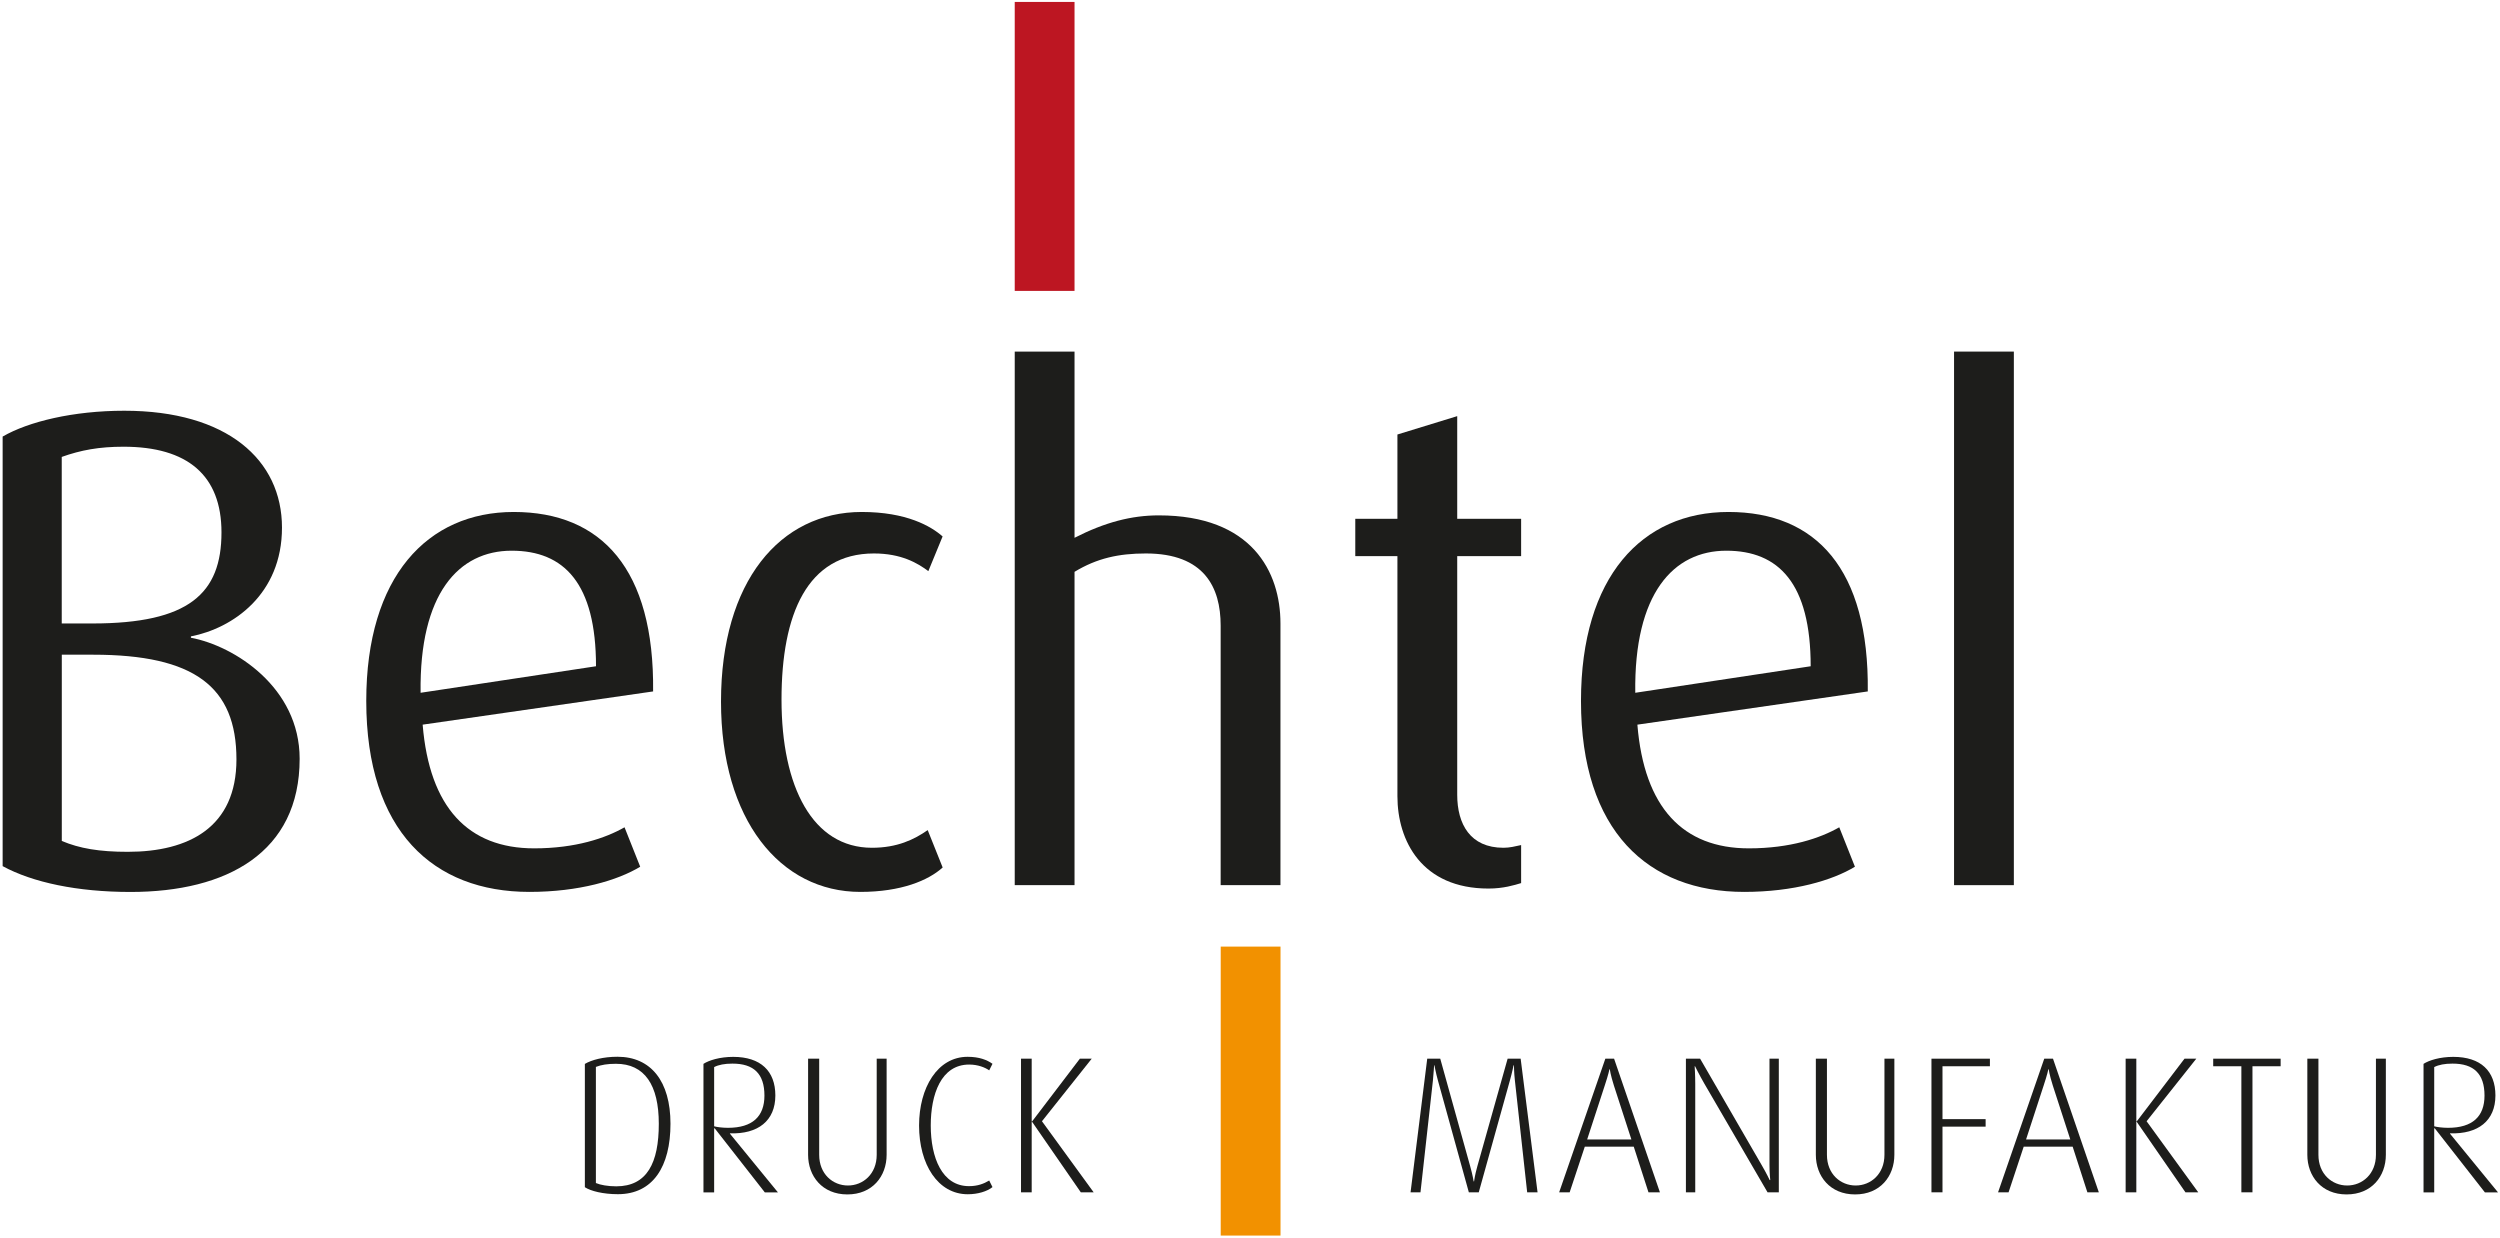
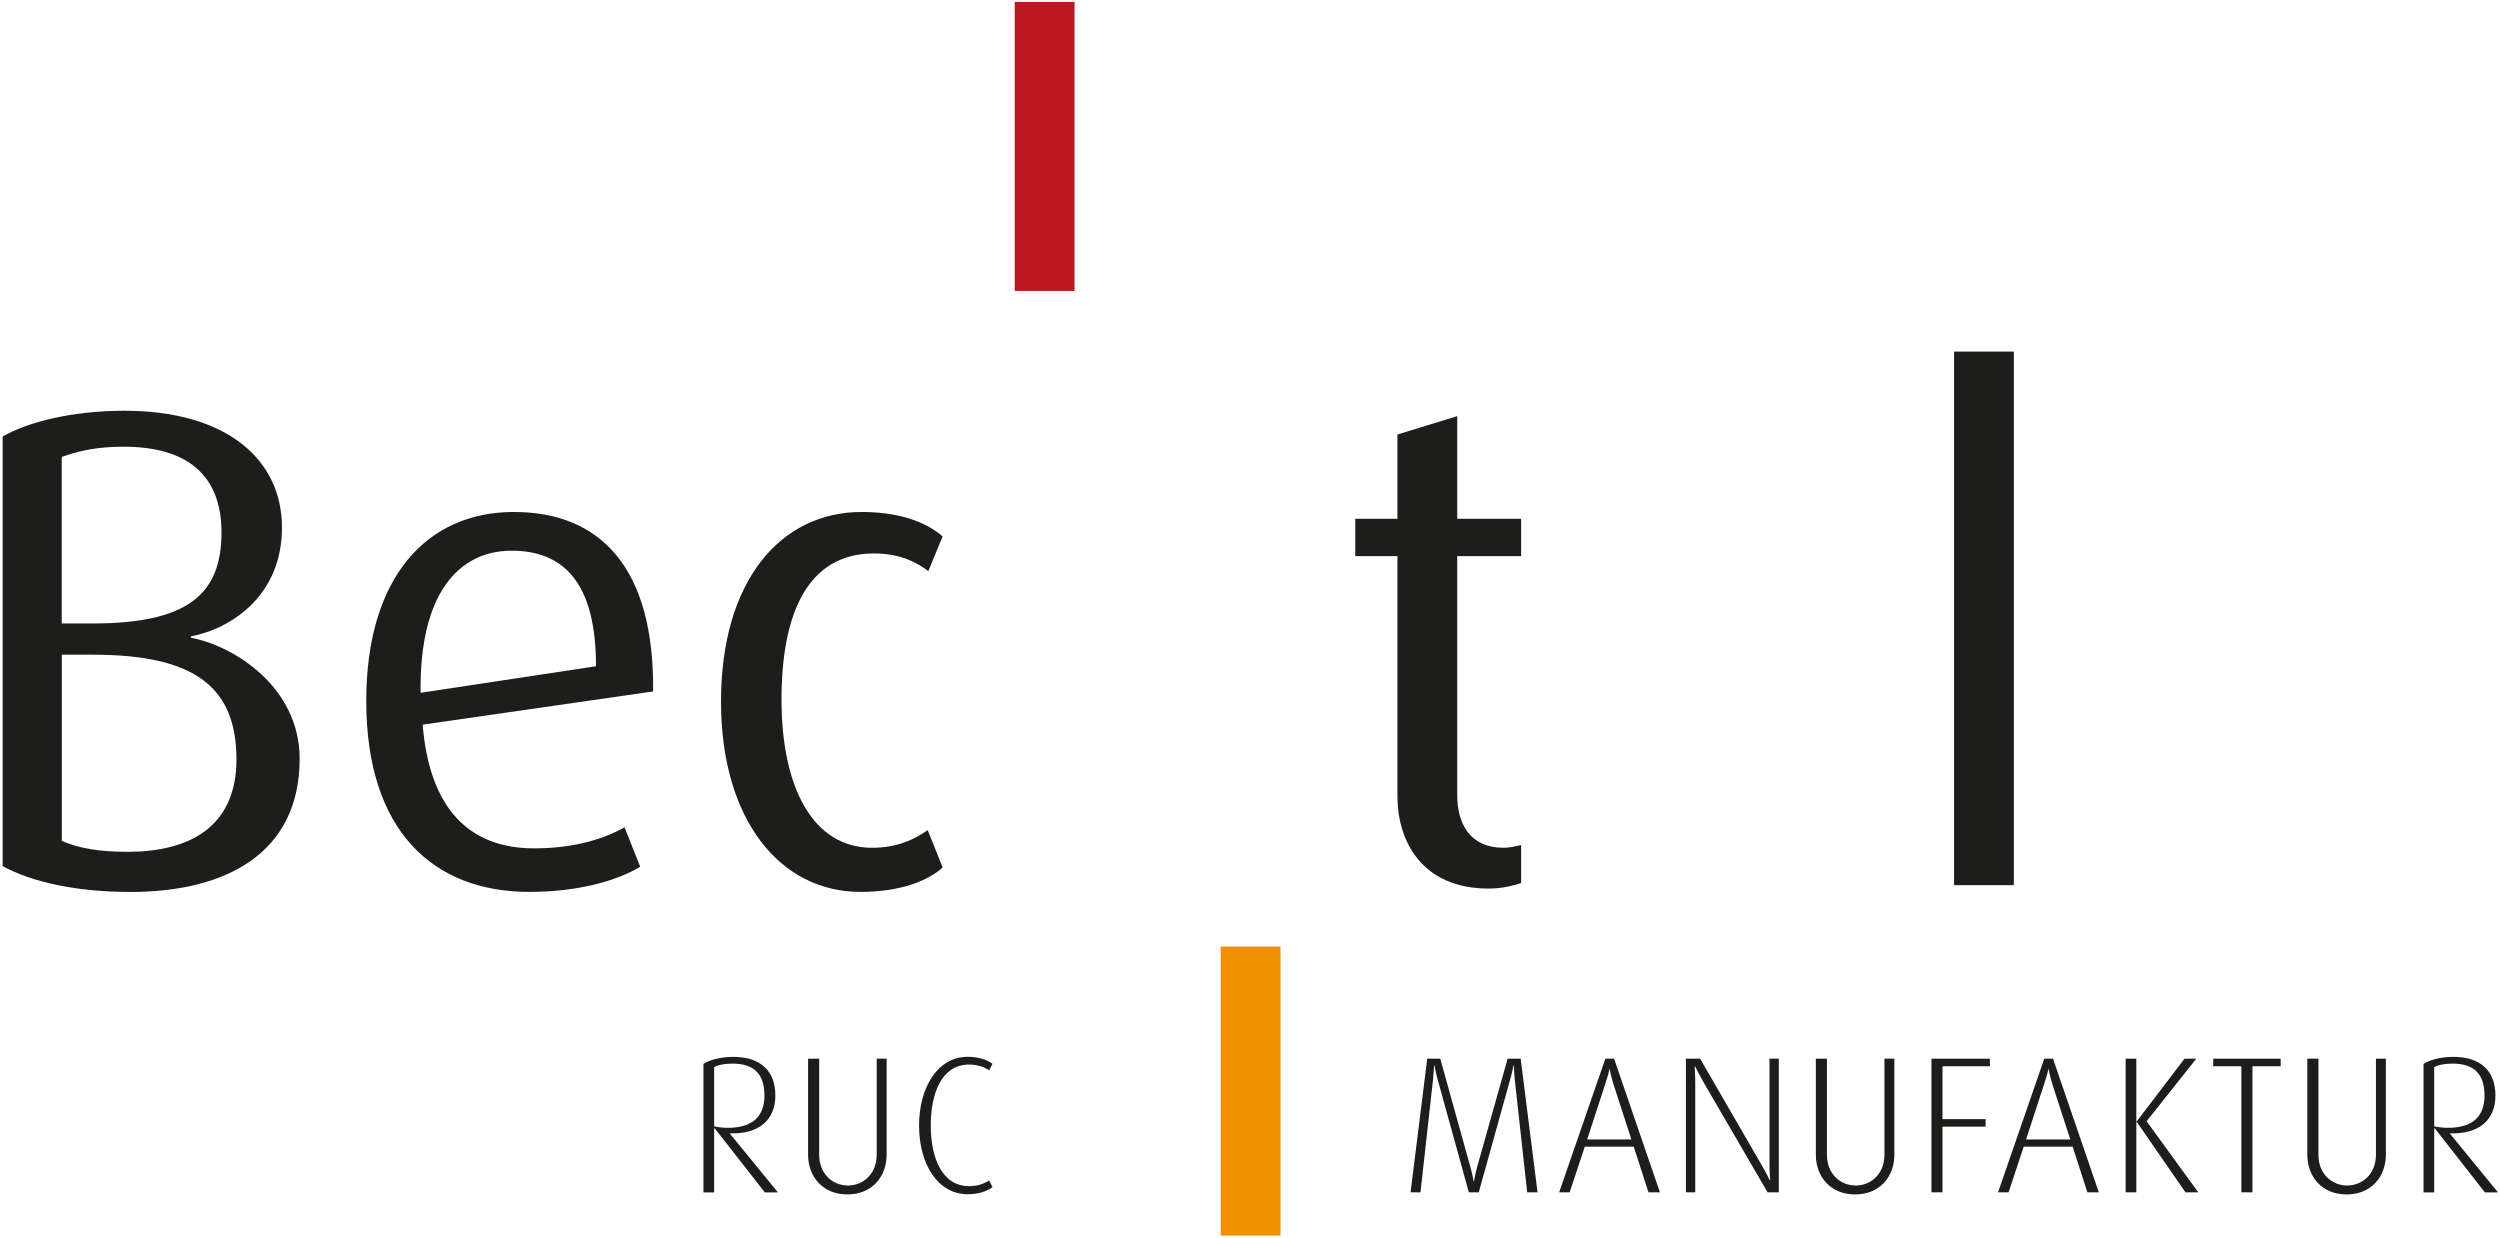
<svg xmlns="http://www.w3.org/2000/svg" width="426px" height="211px" viewBox="0 0 426 211" version="1.1">
  <title>bechtel</title>
  <g id="Page-1" stroke="none" stroke-width="1" fill="none" fill-rule="evenodd">
    <g id="bechtel" fill-rule="nonzero">
      <path d="M40.29,129.4 C40.29,140.98 32.18,145.15 21.76,145.15 C16.9,145.15 13.54,144.57 10.53,143.3 L10.53,111.56 L15.86,111.56 C33.11,111.56 40.29,117.01 40.29,129.4 M37.74,90.72 C37.74,101.15 32.18,106.24 15.73,106.24 L10.52,106.24 L10.52,77.86 C13.76,76.7 16.89,76.12 21.06,76.12 C31.95,76.12 37.74,80.99 37.74,90.72 M51.06,129.29 C51.06,117.13 39.94,110.06 32.53,108.67 L32.53,108.44 C39.71,107.05 48.05,101.26 48.05,89.91 C48.05,78.33 38.67,69.99 21.18,69.99 C12.49,69.99 4.85,71.84 0.45,74.39 L0.45,147.59 C5.55,150.37 13.19,151.99 22.23,151.99 C38.67,151.99 51.06,145.27 51.06,129.29" id="Shape" fill="#1D1D1B" />
      <path d="M101.56,113.53 L71.67,118.05 C71.44,101.14 78.16,93.84 87.19,93.84 C96.12,93.84 101.56,99.4 101.56,113.53 M111.29,117.82 C111.52,96.97 102.49,87.24 87.54,87.24 C72.83,87.24 62.41,98.25 62.41,119.44 C62.41,141.67 73.88,151.98 90.21,151.98 C98.66,151.98 105.27,150.01 109.09,147.69 L106.42,140.97 C103.18,142.82 98.08,144.56 91.02,144.56 C79.78,144.56 73.18,137.61 72.02,123.48 L111.29,117.82 Z" id="Shape" fill="#1D1D1B" />
      <path d="M160.63,147.82 L158.08,141.45 C155.76,143.07 152.87,144.46 148.58,144.46 C138.5,144.46 133.17,134.15 133.17,119.21 C133.17,104.62 137.57,94.31 148.92,94.31 C153.55,94.31 156.33,95.93 158.19,97.32 L160.62,91.41 C158.65,89.67 154.48,87.24 146.84,87.24 C132.94,87.24 122.86,99.05 122.86,119.55 C122.86,139.7 132.94,151.98 146.6,151.98 C153.57,151.98 158.2,150.02 160.63,147.82" id="Path" fill="#1D1D1B" />
-       <path d="M218.19,150.83 L218.19,106.24 C218.19,97.44 213.32,87.82 197.46,87.82 C192.83,87.82 188.31,88.98 183.1,91.64 L183.1,59.91 L172.91,59.91 L172.91,150.83 L183.1,150.83 L183.1,97.44 C186.92,95.12 190.63,94.31 195.26,94.31 C205.22,94.31 208,100.1 208,106.59 L208,150.83 L218.19,150.83 L218.19,150.83 Z" id="Path" fill="#1D1D1B" />
      <path d="M259.2,150.48 L259.2,144 C258.16,144.23 257.23,144.46 256.19,144.46 C250.51,144.46 248.31,140.41 248.31,135.43 L248.31,94.77 L259.2,94.77 L259.2,88.4 L248.31,88.4 L248.31,70.91 L238.12,74.04 L238.12,88.4 L230.94,88.4 L230.94,94.77 L238.12,94.77 L238.12,135.66 C238.12,143.31 242.29,151.41 253.64,151.41 C256.18,151.41 258.04,150.83 259.2,150.48" id="Path" fill="#1D1D1B" />
-       <path d="M308.54,113.53 L278.65,118.05 C278.42,101.14 285.14,93.84 294.17,93.84 C303.09,93.84 308.54,99.4 308.54,113.53 M318.27,117.82 C318.5,96.97 309.47,87.24 294.53,87.24 C279.82,87.24 269.4,98.25 269.4,119.44 C269.4,141.67 280.87,151.98 297.2,151.98 C305.65,151.98 312.26,150.01 316.08,147.69 L313.41,140.97 C310.17,142.82 305.07,144.56 298,144.56 C286.77,144.56 280.16,137.61 279.01,123.48 L318.27,117.82 Z" id="Shape" fill="#1D1D1B" />
      <rect id="Rectangle" fill="#1D1D1B" x="332.97" y="59.91" width="10.19" height="90.92" />
      <rect id="Rectangle" fill="#BD1622" x="172.91" y="0.33" width="10.19" height="49.24" />
      <rect id="Rectangle" fill="#F29100" x="208.01" y="161.3" width="10.19" height="49.24" />
-       <path d="M112.26,191.49 C112.26,198.14 110.27,202.15 105.01,202.15 C103.59,202.15 102.3,201.92 101.54,201.59 L101.54,181.8 C102.47,181.44 103.53,181.27 104.95,181.27 C109.85,181.26 112.26,184.9 112.26,191.49 M114.25,191.49 C114.25,184.24 110.91,180.07 105.22,180.07 C102.83,180.07 100.82,180.6 99.66,181.29 L99.66,202.3 C100.65,202.96 102.8,203.49 105.28,203.49 C111.27,203.5 114.25,198.77 114.25,191.49" id="Shape" fill="#1D1D1B" />
      <path d="M130.26,186.69 C130.26,190.23 128.24,192.18 124.04,192.18 C123.11,192.18 122.12,192.05 121.69,191.92 L121.69,181.83 C122.45,181.44 123.48,181.24 124.8,181.24 C128.41,181.23 130.26,182.95 130.26,186.69 M132.55,203.17 L124.38,193.18 L124.38,193.12 C129.18,193.28 132.12,190.97 132.12,186.67 C132.12,182.5 129.61,180.09 124.94,180.09 C122.65,180.09 120.8,180.68 119.87,181.28 L119.87,203.19 L121.69,203.19 L121.69,192.27 L121.79,192.27 L130.33,203.19 L132.55,203.19 L132.55,203.17 Z" id="Shape" fill="#1D1D1B" />
      <path d="M151.08,196.78 L151.08,180.4 L149.39,180.4 L149.39,196.78 C149.39,200.05 147.07,202.01 144.49,202.01 C141.91,202.01 139.59,200.06 139.59,196.78 L139.59,180.4 L137.7,180.4 L137.7,196.78 C137.7,200.42 140.12,203.53 144.38,203.53 C148.66,203.54 151.08,200.43 151.08,196.78" id="Path" fill="#1D1D1B" />
      <path d="M169.12,202.28 L168.56,201.16 C167.63,201.72 166.57,202.12 165.12,202.12 C160.52,202.12 158.6,197.25 158.6,191.79 C158.6,186.49 160.35,181.4 165.15,181.4 C166.64,181.4 167.87,181.9 168.56,182.39 L169.12,181.27 C168.19,180.61 166.87,180.08 164.88,180.08 C159.75,180.08 156.61,185.34 156.61,191.79 C156.61,198.41 159.82,203.5 164.91,203.5 C166.63,203.5 168.22,203.01 169.12,202.28" id="Path" fill="#1D1D1B" />
-       <polygon id="Path" fill="#1D1D1B" points="186.36 203.17 177.55 191.06 186.03 180.4 184.01 180.4 175.87 191.09 175.8 191.09 175.8 180.4 173.98 180.4 173.98 203.17 175.8 203.17 175.8 191.16 175.87 191.16 184.17 203.17" />
      <path d="M262,203.17 L259.12,180.4 L256.9,180.4 L251.74,198.73 C251.31,200.25 251.18,201.31 251.18,201.31 L251.11,201.31 C251.11,201.31 250.95,200.25 250.52,198.73 L245.42,180.4 L243.2,180.4 L240.36,203.17 L242.05,203.17 L244.17,184.11 C244.3,182.79 244.37,181.53 244.37,181.53 L244.43,181.53 C244.43,181.53 244.66,182.82 245.03,184.14 L250.29,203.17 L251.98,203.17 L257.28,184.14 C257.67,182.75 257.91,181.53 257.91,181.53 L257.98,181.53 C257.98,181.53 257.98,182.75 258.14,184.14 L260.23,203.17 L262,203.17 Z" id="Path" fill="#1D1D1B" />
      <path d="M277.99,194.17 L270.45,194.17 L273.46,184.94 C274.09,183.05 274.25,182.2 274.25,182.2 L274.31,182.2 C274.31,182.2 274.41,183.09 275.01,184.98 L277.99,194.17 Z M282.85,203.17 L275.04,180.4 L273.55,180.4 L265.68,203.17 L267.47,203.17 L270.05,195.39 L278.39,195.39 L280.9,203.17 L282.85,203.17 Z" id="Shape" fill="#1D1D1B" />
      <path d="M303.11,203.17 L303.11,180.4 L301.52,180.4 L301.52,198.44 C301.52,199.99 301.65,201.08 301.65,201.08 L301.55,201.08 C301.55,201.08 301.06,200.02 300.19,198.53 L289.7,180.4 L287.28,180.4 L287.28,203.17 L288.87,203.17 L288.87,184.7 C288.87,183.18 288.77,181.69 288.77,181.69 L288.84,181.69 C288.84,181.69 289.53,183.11 290.43,184.67 L301.19,203.17 L303.11,203.17 Z" id="Path" fill="#1D1D1B" />
      <path d="M322.8,196.78 L322.8,180.4 L321.11,180.4 L321.11,196.78 C321.11,200.05 318.79,202.01 316.21,202.01 C313.63,202.01 311.31,200.06 311.31,196.78 L311.31,180.4 L309.42,180.4 L309.42,196.78 C309.42,200.42 311.84,203.53 316.1,203.53 C320.38,203.54 322.8,200.43 322.8,196.78" id="Path" fill="#1D1D1B" />
      <polygon id="Path" fill="#1D1D1B" points="339.08 181.69 339.08 180.4 329.12 180.4 329.12 203.17 331 203.17 331 191.98 338.35 191.98 338.35 190.7 331 190.7 331 181.69" />
      <path d="M352.78,194.17 L345.24,194.17 L348.25,184.94 C348.88,183.05 349.04,182.2 349.04,182.2 L349.1,182.2 C349.1,182.2 349.2,183.09 349.8,184.98 L352.78,194.17 Z M357.64,203.17 L349.83,180.4 L348.34,180.4 L340.47,203.17 L342.26,203.17 L344.84,195.39 L353.18,195.39 L355.69,203.17 L357.64,203.17 Z" id="Shape" fill="#1D1D1B" />
      <polygon id="Path" fill="#1D1D1B" points="374.58 203.17 365.78 191.06 374.25 180.4 372.24 180.4 364.1 191.09 364.03 191.09 364.03 180.4 362.21 180.4 362.21 203.17 364.03 203.17 364.03 191.16 364.1 191.16 372.4 203.17" />
      <polygon id="Path" fill="#1D1D1B" points="388.62 181.69 388.62 180.4 377.13 180.4 377.13 181.69 381.93 181.69 381.93 203.17 383.82 203.17 383.82 181.69" />
      <path d="M406.55,196.78 L406.55,180.4 L404.86,180.4 L404.86,196.78 C404.86,200.05 402.54,202.01 399.96,202.01 C397.38,202.01 395.06,200.06 395.06,196.78 L395.06,180.4 L393.17,180.4 L393.17,196.78 C393.17,200.42 395.59,203.53 399.85,203.53 C404.13,203.54 406.55,200.43 406.55,196.78" id="Path" fill="#1D1D1B" />
      <path d="M423.36,186.69 C423.36,190.23 421.34,192.18 417.14,192.18 C416.21,192.18 415.22,192.05 414.79,191.92 L414.79,181.83 C415.55,181.44 416.58,181.24 417.9,181.24 C421.51,181.23 423.36,182.95 423.36,186.69 M425.65,203.17 L417.48,193.18 L417.48,193.12 C422.28,193.28 425.22,190.97 425.22,186.67 C425.22,182.5 422.71,180.09 418.04,180.09 C415.75,180.09 413.9,180.68 412.97,181.28 L412.97,203.19 L414.79,203.19 L414.79,192.27 L414.89,192.27 L423.43,203.19 L425.65,203.19 L425.65,203.17 Z" id="Shape" fill="#1D1D1B" />
    </g>
  </g>
</svg>